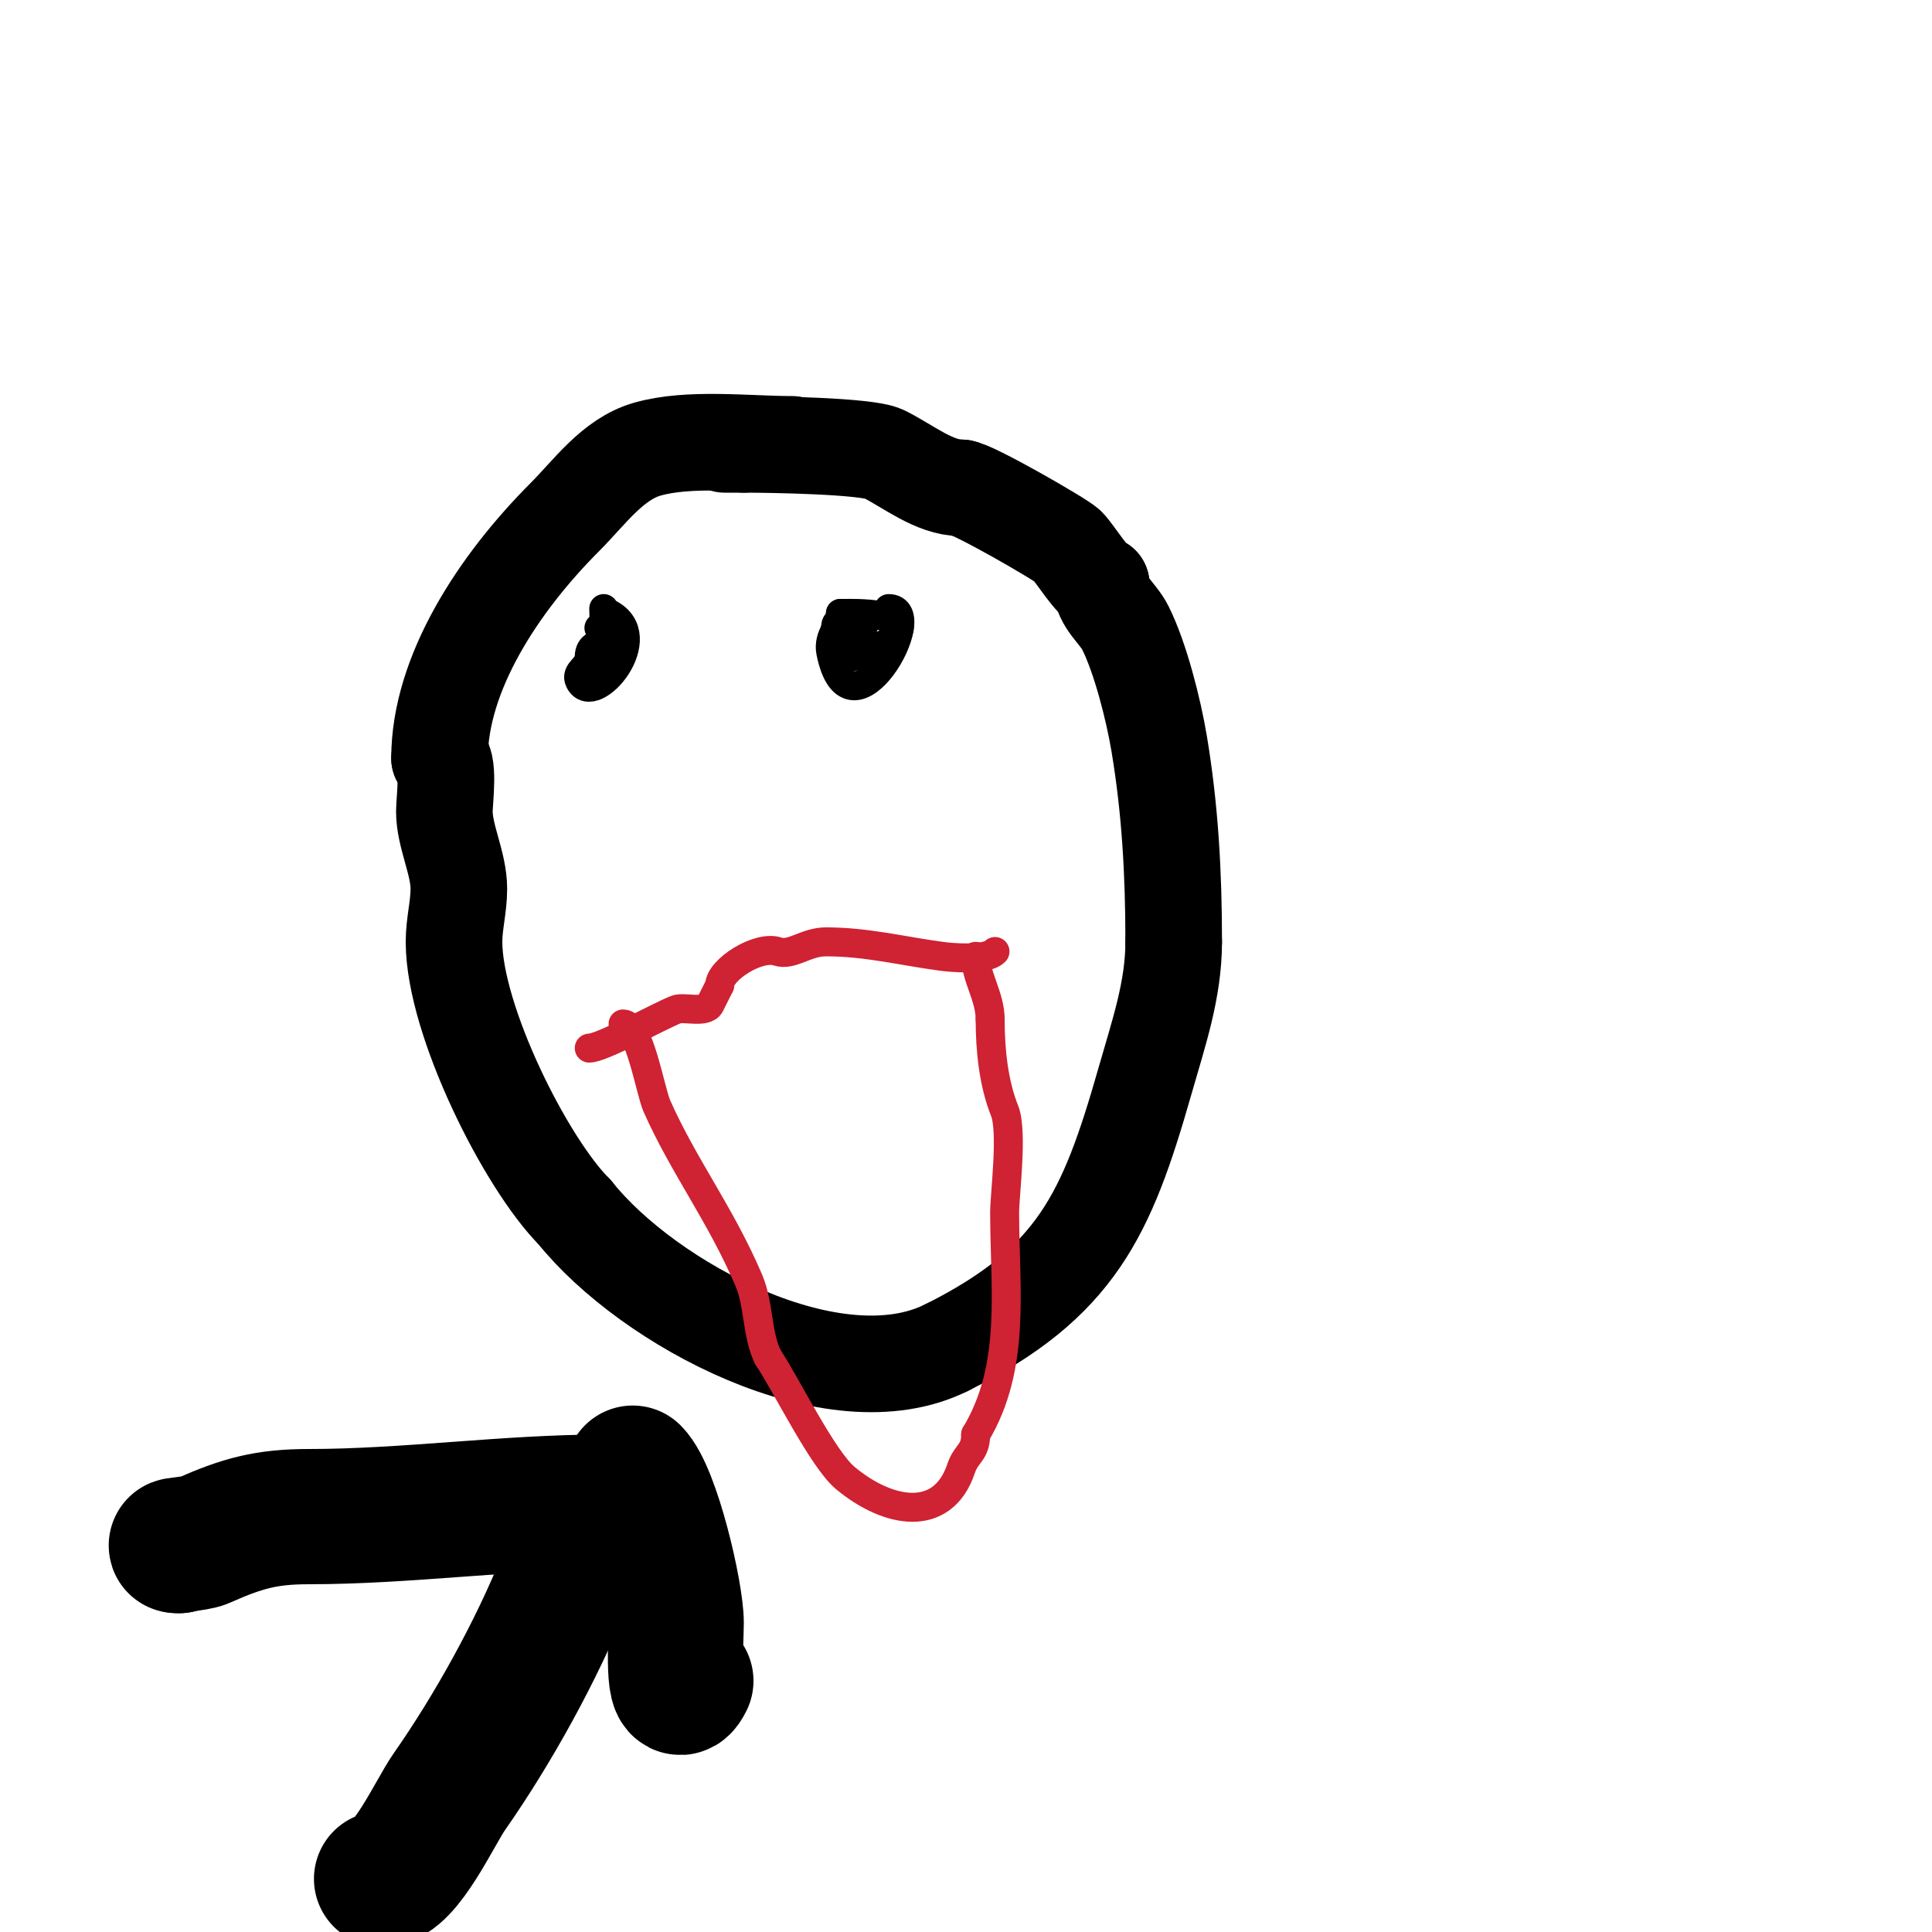
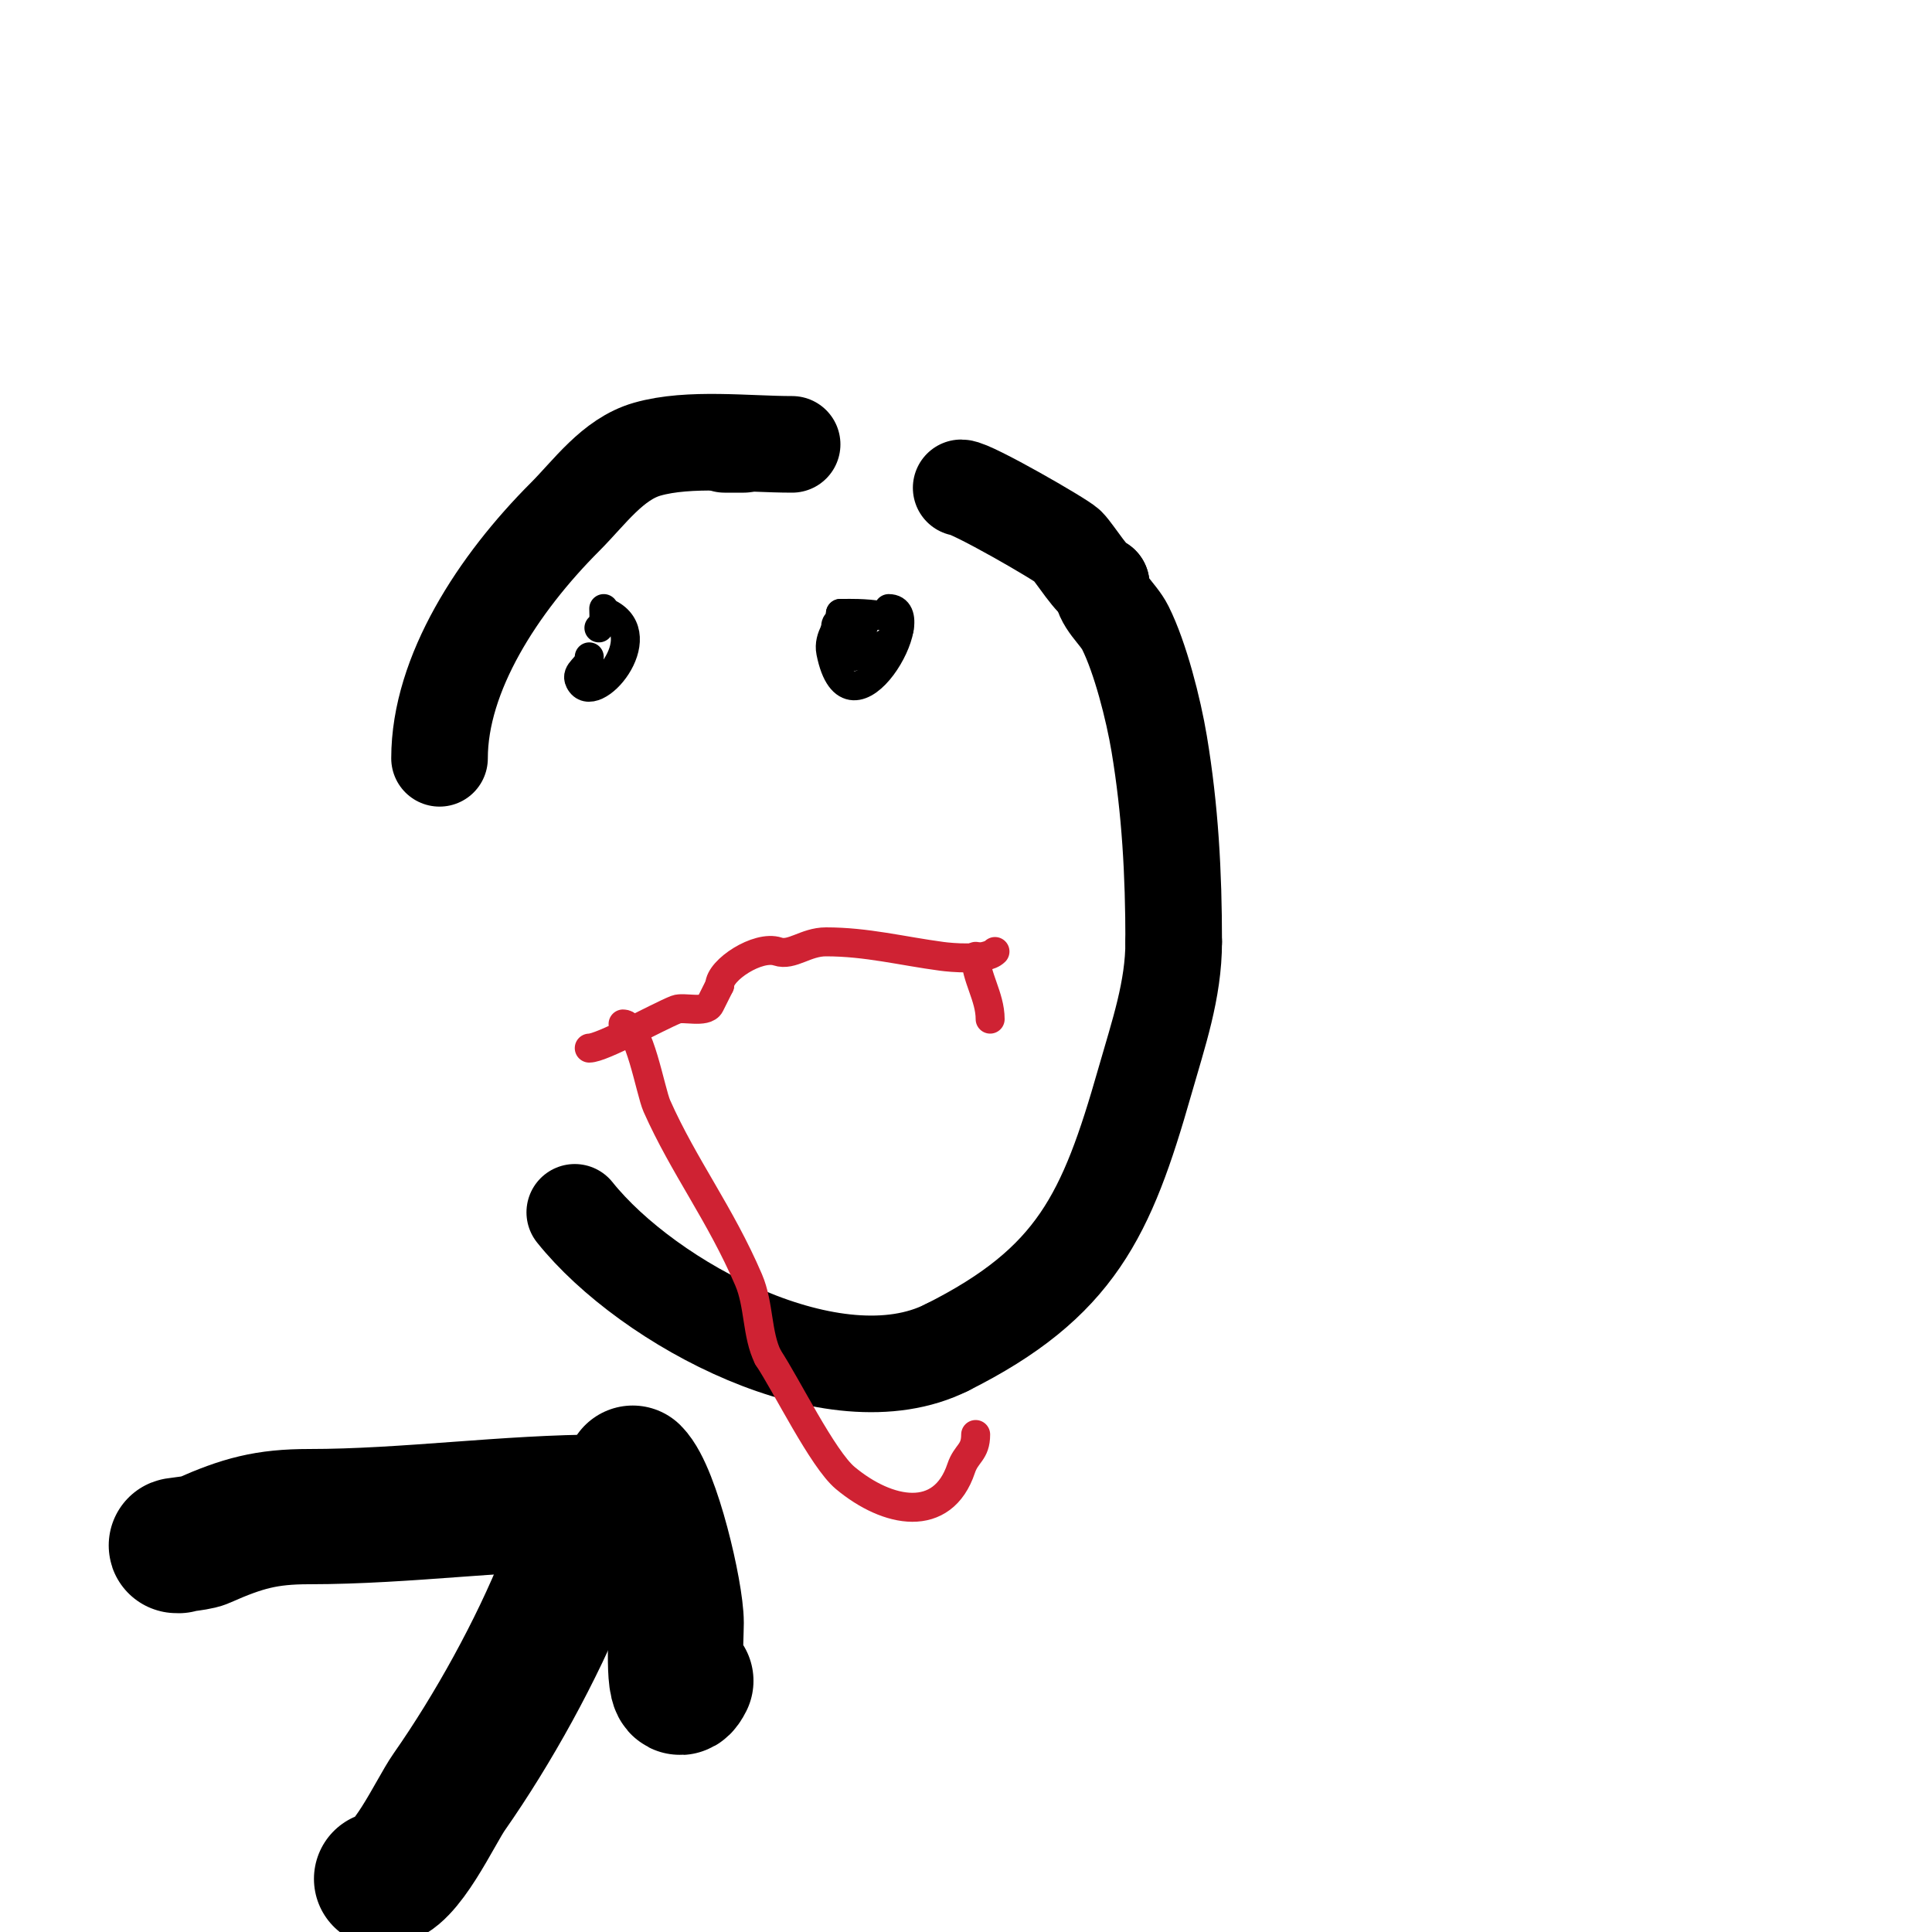
<svg xmlns="http://www.w3.org/2000/svg" viewBox="0 0 400 400" version="1.1">
  <g fill="none" stroke="#000000" stroke-width="20" stroke-linecap="round" stroke-linejoin="round">
    <path d="M164,92c-9.308,0 -21.274,-1.493 -30,1c-7.159,2.045 -11.972,8.972 -17,14c-13.835,13.835 -26,32.45 -26,50" />
-     <path d="M91,157c2.192,0 1,8.753 1,11c0,5.131 3,10.728 3,16c0,3.8 -1,7.2 -1,11c0,16.148 14.773,45.773 25,56" />
    <path d="M119,251c15.268,19.084 53.776,39.612 77,28" />
    <path d="M196,279c26.822,-13.411 33.146,-27.51 41,-55c2.869,-10.042 6,-19.026 6,-29" />
    <path d="M243,195c0,-14.213 -0.733,-27.396 -3,-41c-1.195,-7.169 -3.913,-17.827 -7,-24c-1.564,-3.127 -5,-5.34 -5,-9" />
    <path d="M228,121c-1.542,0 -5.507,-6.507 -7,-8c-1.259,-1.259 -19.909,-12 -22,-12" />
-     <path d="M199,101c-5.537,0 -10.964,-4.482 -16,-7c-3.417,-1.709 -23.758,-2 -29,-2" />
    <path d="M154,92c-1.333,0 -2.667,0 -4,0" />
  </g>
  <g fill="none" stroke="#cf2233" stroke-width="6" stroke-linecap="round" stroke-linejoin="round">
    <path d="M129,212c3.362,0 5.649,13.959 7,17c5.579,12.552 13.124,22.289 19,36c2.199,5.132 1.654,11.308 4,16" />
    <path d="M159,281c3.803,5.705 11.31,21.092 16,25c8.833,7.361 20.169,9.493 24,-2c1.057,-3.171 3,-3.223 3,-7" />
-     <path d="M202,297c8.454,-14.09 6,-30.104 6,-46c0,-3.59 1.717,-16.707 0,-21c-2.285,-5.714 -3,-12.549 -3,-19" />
    <path d="M205,211c0,-4.641 -3,-8.735 -3,-13" />
    <path d="M206,197c-1.959,1.959 -9.238,1.235 -11,1c-8.297,-1.106 -15.539,-3 -24,-3c-4.212,0 -7.053,2.982 -10,2c-4.053,-1.351 -12,3.819 -12,7" />
    <path d="M149,204c-0.667,1.333 -1.333,2.667 -2,4c-0.903,1.807 -5.509,0.404 -7,1c-3.992,1.597 -15.35,8 -18,8" />
  </g>
  <g fill="none" stroke="#000000" stroke-width="6" stroke-linecap="round" stroke-linejoin="round">
    <path d="M125,126c0,1.785 0.318,2.682 -1,4" />
    <path d="M126,127c9.493,4.747 -3.128,19.744 -6,14c-1.014,-2.028 2,-2.736 2,-5" />
-     <path d="M122,136c0,-5.044 8.296,-1 1,-1" />
    <path d="M123,135" />
    <path d="M173,130c0,-1.567 0.667,-1 2,-1" />
    <path d="M184,126c8.266,0 -8.022,28.89 -12,9c-0.655,-3.276 2,-5.335 2,-8" />
    <path d="M174,127c0.333,0 0.667,0 1,0c0.686,0 15.454,-0.454 10,5c-3.266,3.266 -13.341,5 -12,5" />
    <path d="M173,137c1.506,-1.506 6,-6.942 6,-8" />
  </g>
  <g fill="none" stroke="#000000" stroke-width="28" stroke-linecap="round" stroke-linejoin="round">
    <path d="M79,389c4.85,0 11.113,-13.875 14,-18c9.086,-12.979 18.153,-29.382 24,-44c2.006,-5.015 8,-11.139 8,-16" />
    <path d="M125,311c-19.971,0 -40.866,3 -61,3c-8.829,0 -13.797,1.354 -22,5c-1.383,0.615 -7.241,1 -5,1" />
-     <path d="M37,320l0,0" />
    <path d="M131,305c4.142,4.142 9,24.977 9,31c0,2.675 -0.954,17.907 2,12" />
    <path d="M142,348" />
  </g>
</svg>